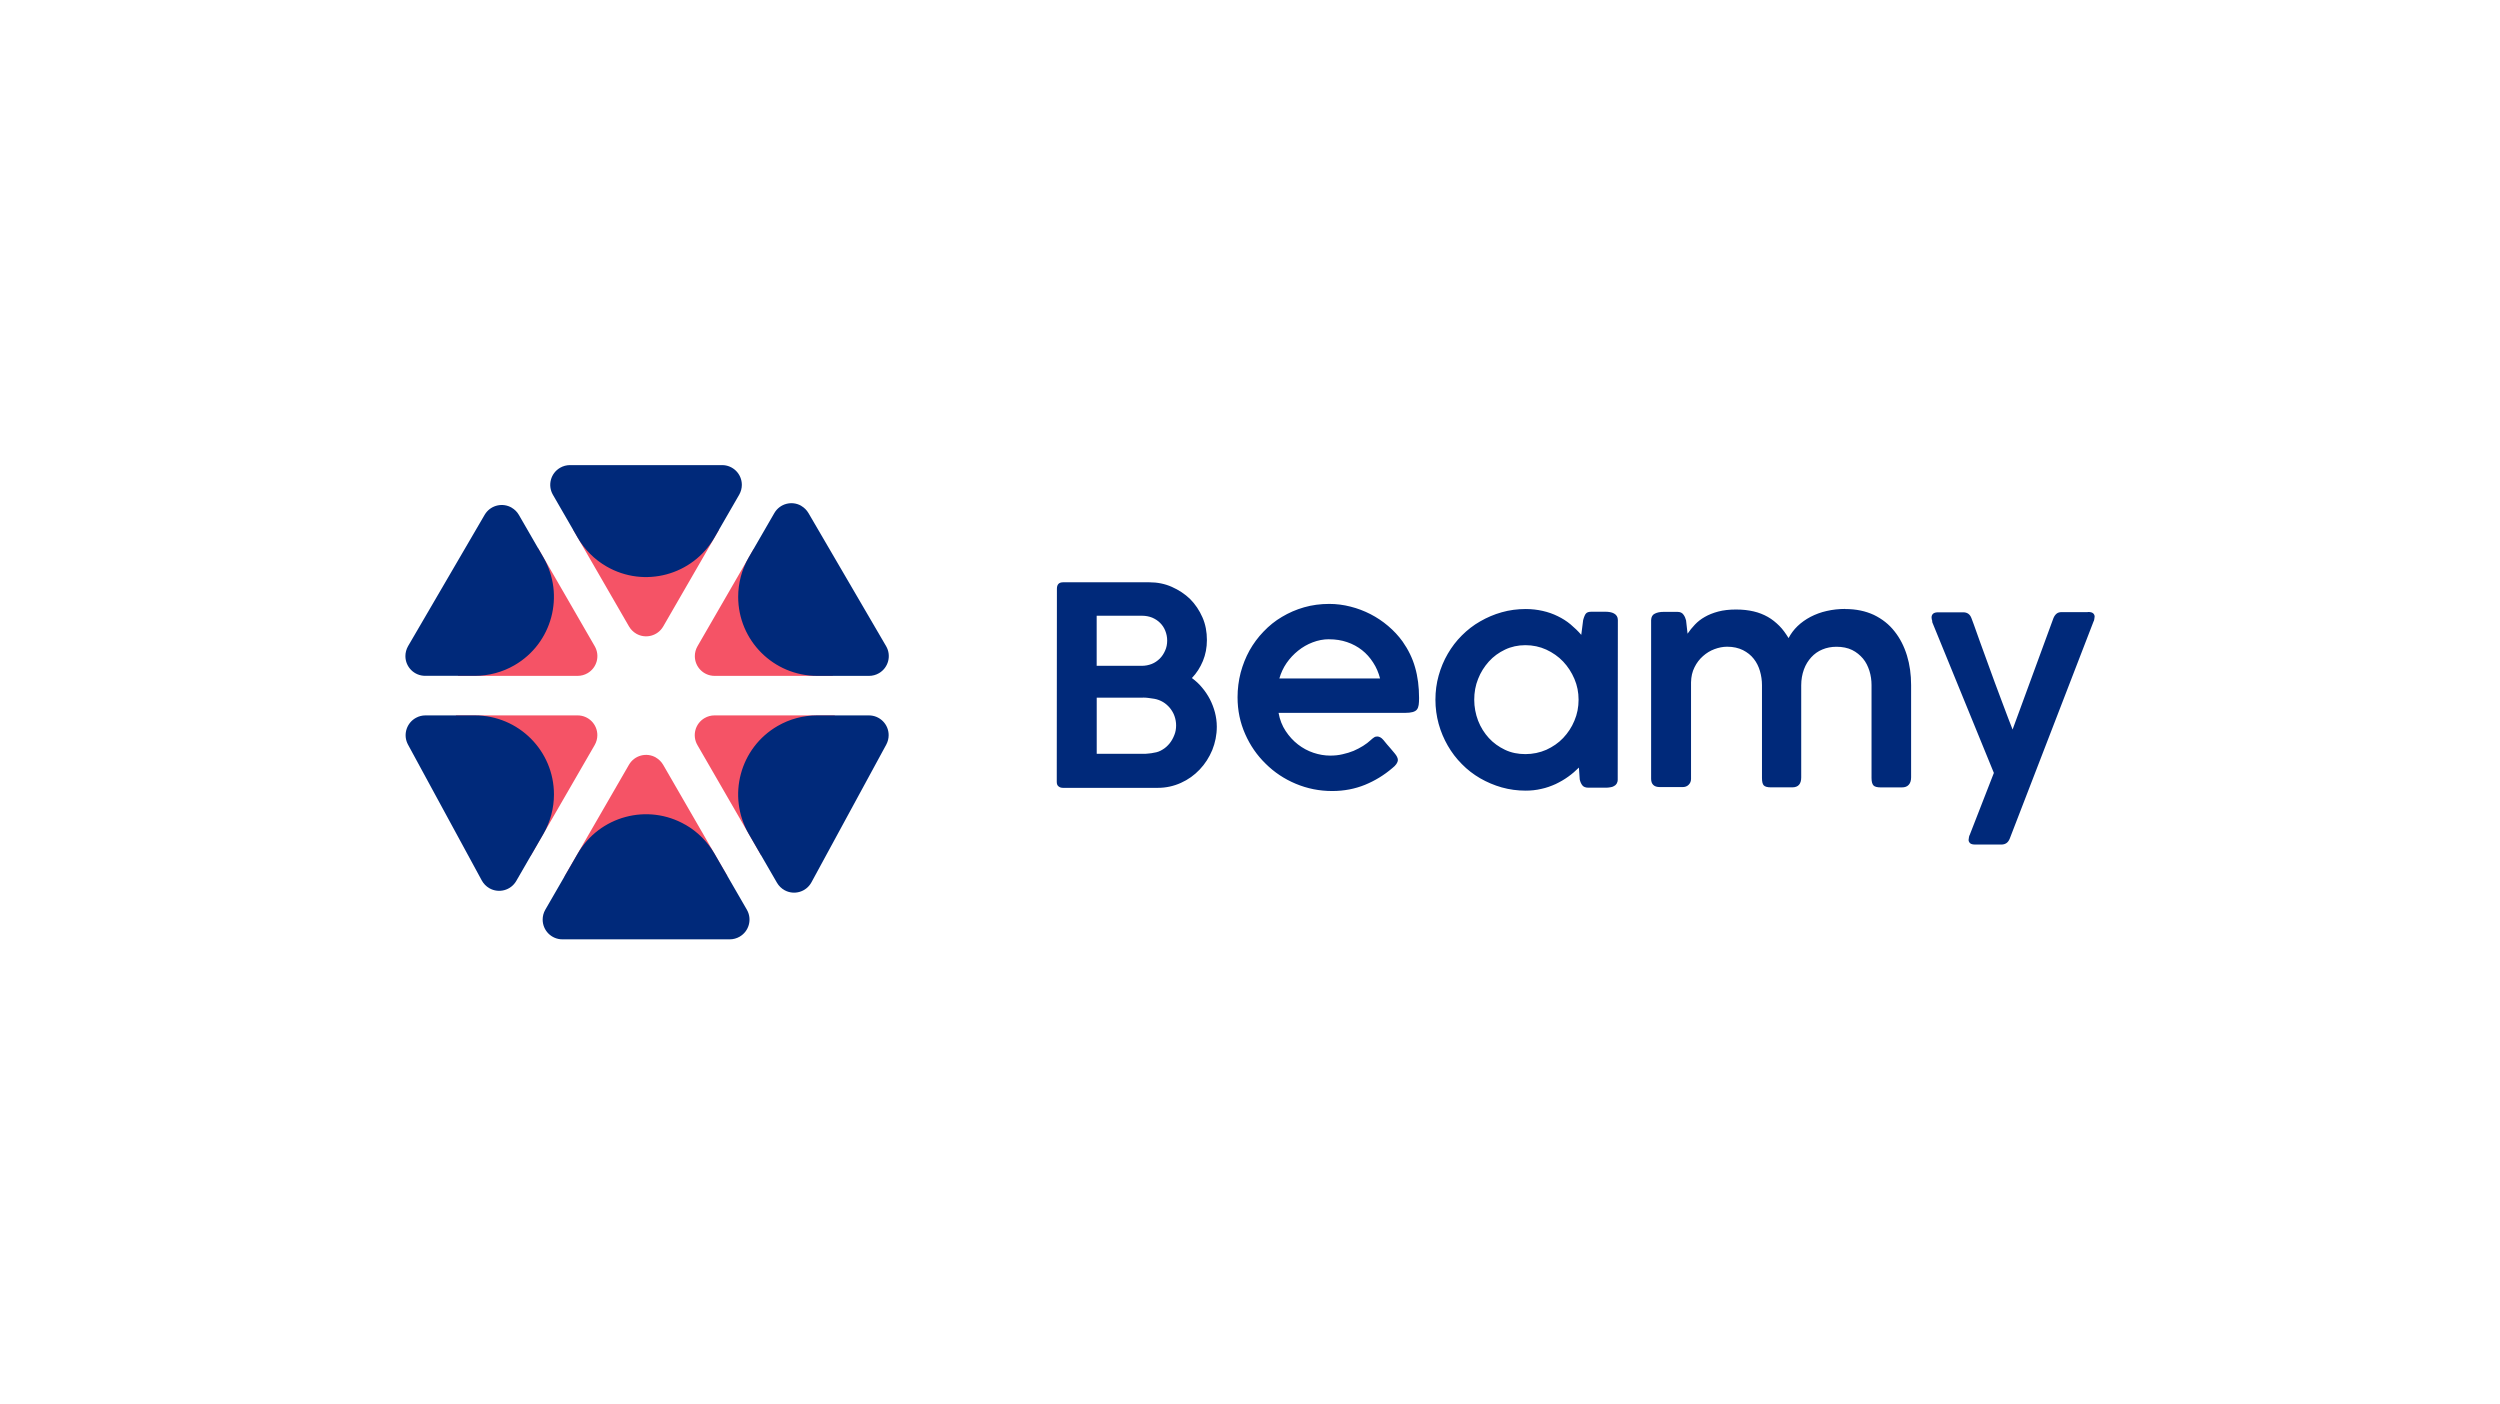
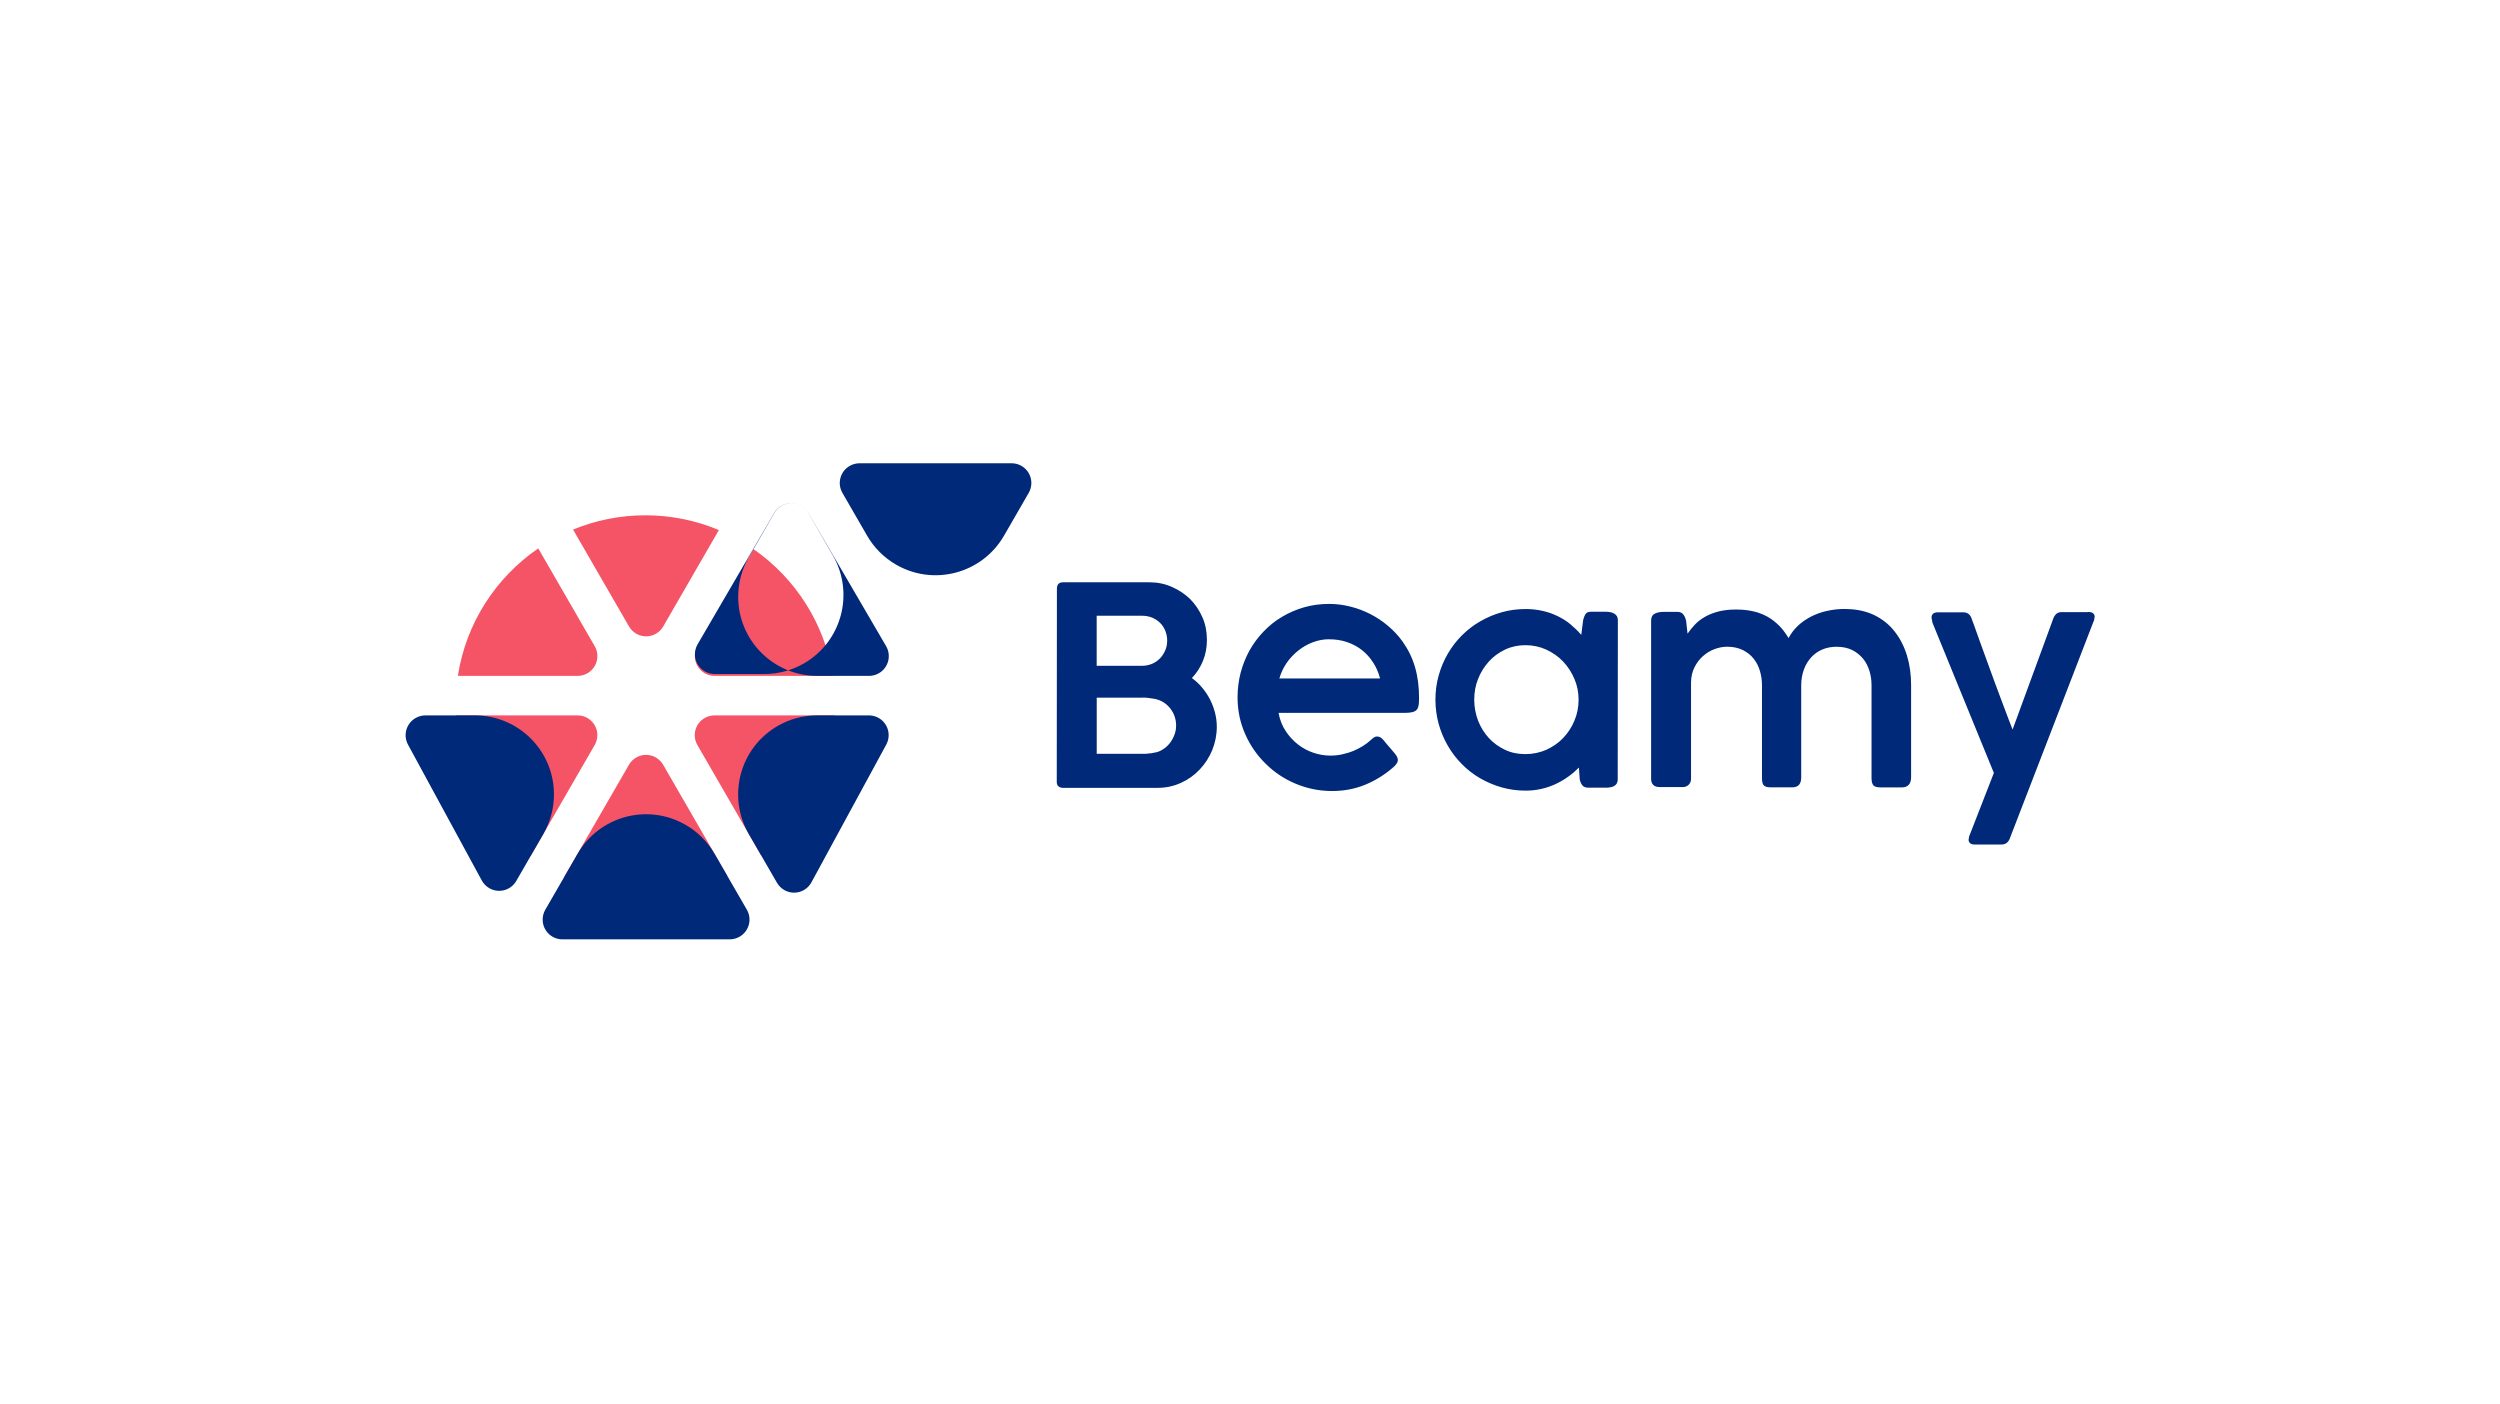
<svg xmlns="http://www.w3.org/2000/svg" id="Ebene_2" viewBox="0 0 518 291">
  <defs>
    <style>.cls-1{fill:none;}.cls-2,.cls-3{fill:#00297a;}.cls-3,.cls-4{fill-rule:evenodd;}.cls-4{fill:#f55366;}</style>
  </defs>
  <g id="beamy_logo">
    <rect class="cls-1" width="518" height="291" />
-     <rect class="cls-1" width="518" height="291" />
-     <rect class="cls-1" width="518" height="291" />
    <g>
      <path class="cls-2" d="M432.59,126.8c.53,0,.89,.08,1.11,.28,.19,.17,.31,.42,.31,.67,0,.14-.03,.33-.08,.58-.06,.25-.08,.39-.14,.42l-17.37,45.01c-.17,.42-.39,.72-.67,.92-.28,.19-.61,.31-1.06,.31h-5.38c-.53,0-.89-.08-1.11-.28-.19-.19-.31-.42-.31-.67,0-.14,.03-.33,.08-.58,.06-.25,.08-.39,.14-.42l5.02-12.89-12.74-31.17s0-.06-.03-.08v-.25c-.08-.22-.14-.45-.14-.72,0-.33,.11-.58,.33-.78,.22-.19,.58-.28,1.05-.28h5.19c.8,0,1.39,.39,1.69,1.2l.5,1.34c.39,1.09,.8,2.28,1.28,3.59s.97,2.7,1.5,4.12c.5,1.42,1.03,2.84,1.55,4.26,.53,1.42,1.03,2.76,1.5,4.01s.89,2.37,1.28,3.4c.39,1,.69,1.78,.92,2.37l8.46-23.07c.17-.42,.39-.72,.67-.95,.28-.22,.61-.31,1.06-.31h5.38Zm-157.18-1.67c1.5,0,2.97,.19,4.41,.56,1.44,.36,2.83,.89,4.14,1.56,1.3,.67,2.52,1.48,3.66,2.45,1.14,.97,2.14,2.03,3,3.23,1.17,1.67,2.05,3.45,2.58,5.34,.56,1.92,.83,4.04,.83,6.37,0,.58-.03,1.06-.08,1.42-.06,.39-.17,.7-.36,.95-.19,.25-.5,.42-.89,.53-.39,.11-.94,.17-1.64,.17h-26.14c.25,1.42,.75,2.67,1.47,3.76,.72,1.09,1.58,2.03,2.55,2.78,.97,.75,2.05,1.34,3.22,1.73s2.33,.58,3.47,.58c.89,0,1.72-.08,2.55-.28,.8-.17,1.58-.42,2.28-.7,.69-.31,1.36-.64,1.97-1.03,.61-.39,1.14-.78,1.58-1.2t.03-.03c.22-.22,.47-.39,.67-.53,.19-.14,.44-.19,.67-.19,.17,0,.39,.06,.61,.17,.22,.11,.44,.31,.67,.58,.53,.64,.97,1.2,1.36,1.61,.36,.45,.67,.81,.92,1.09,.25,.28,.42,.56,.53,.78,.11,.22,.17,.45,.17,.64-.03,.56-.42,1.11-1.14,1.67-1.72,1.48-3.64,2.64-5.69,3.48-2.05,.83-4.3,1.28-6.77,1.28-2.66,0-5.16-.5-7.55-1.5-2.39-1-4.47-2.39-6.24-4.15-1.8-1.75-3.22-3.81-4.25-6.15-1.05-2.37-1.58-4.9-1.58-7.63,0-1.75,.22-3.45,.64-5.09,.44-1.64,1.05-3.17,1.83-4.59,.8-1.42,1.78-2.76,2.91-3.92,1.14-1.2,2.41-2.23,3.83-3.06,1.41-.84,2.91-1.5,4.58-1.98,1.64-.47,3.39-.7,5.22-.7Zm40.74,1.06c1.22,0,2.39,.14,3.5,.39,1.11,.25,2.14,.61,3.11,1.09,.97,.47,1.86,1.03,2.66,1.7,.8,.67,1.55,1.39,2.22,2.17l.39-3.06c.08-.33,.19-.61,.28-.84,.08-.22,.19-.39,.31-.53,.11-.14,.28-.22,.47-.28,.19-.06,.44-.08,.72-.08h2.86c.31,0,.61,.03,.92,.08,.31,.06,.58,.14,.83,.28,.25,.14,.44,.31,.58,.53,.14,.22,.22,.5,.22,.81l-.03,33.09c0,.33-.08,.61-.22,.84-.14,.22-.33,.39-.56,.5-.22,.14-.5,.22-.78,.25-.31,.06-.61,.08-.92,.08h-3.58c-.61,0-1.03-.17-1.28-.5-.25-.33-.42-.72-.53-1.22l-.17-2.45c-.67,.67-1.41,1.31-2.22,1.89-.8,.58-1.69,1.09-2.61,1.53-.94,.42-1.91,.78-2.97,1-1.05,.25-2.14,.36-3.22,.36-1.72,0-3.36-.22-4.97-.67-1.58-.45-3.08-1.09-4.47-1.89-1.39-.81-2.66-1.78-3.8-2.95-1.14-1.14-2.11-2.42-2.91-3.81s-1.44-2.89-1.89-4.51c-.44-1.61-.67-3.28-.67-5.01s.22-3.42,.67-5.01c.44-1.59,1.08-3.12,1.89-4.51s1.78-2.67,2.91-3.79c1.14-1.14,2.39-2.12,3.8-2.92,1.41-.81,2.89-1.45,4.47-1.89,1.58-.45,3.25-.67,4.97-.67Zm-78.01-5.54c1.67,0,3.22,.31,4.66,.95,1.44,.64,2.72,1.48,3.8,2.53,1.08,1.09,1.91,2.34,2.55,3.79,.64,1.45,.92,3.03,.92,4.7,0,1.56-.28,3.01-.83,4.34-.56,1.34-1.3,2.51-2.28,3.53,.78,.58,1.5,1.22,2.11,1.98,.64,.75,1.17,1.56,1.61,2.39,.44,.86,.8,1.78,1.05,2.73,.25,.97,.39,1.95,.39,2.98,0,1.7-.33,3.31-.94,4.84-.64,1.53-1.5,2.87-2.61,4.04-1.11,1.17-2.39,2.09-3.88,2.76s-3.08,1.03-4.77,1.03h-19.68c-.39,0-.69-.11-.92-.31-.25-.19-.36-.5-.36-.92l.03-40.02c0-.89,.42-1.34,1.28-1.34h17.87Zm144.19,5.54c2.25,0,4.22,.42,5.94,1.22,1.72,.84,3.14,1.95,4.27,3.4,1.14,1.42,2,3.12,2.58,5.01,.58,1.89,.86,3.95,.86,6.12v19.12c0,.7-.17,1.2-.5,1.56-.33,.36-.78,.53-1.42,.53h-4.36c-.78,0-1.28-.14-1.53-.42-.25-.28-.39-.78-.39-1.53v-19.26c0-1-.14-2-.44-2.95-.31-.95-.72-1.81-1.33-2.53-.61-.72-1.36-1.34-2.25-1.78-.92-.45-2-.67-3.25-.67-1.05,0-2.03,.19-2.91,.56-.89,.36-1.67,.92-2.3,1.61s-1.17,1.53-1.53,2.53c-.36,1-.56,2.09-.56,3.28v19.09c0,1.36-.61,2.06-1.86,2.06h-4.38c-.78,0-1.28-.14-1.53-.42-.25-.28-.36-.78-.36-1.53v-19.23c0-1-.14-1.95-.42-2.92-.28-.95-.69-1.78-1.28-2.53-.58-.75-1.33-1.34-2.25-1.81-.92-.45-2-.7-3.25-.7-.89,0-1.75,.17-2.64,.5-.89,.33-1.67,.81-2.39,1.45-.72,.64-1.3,1.39-1.75,2.31-.47,.92-.69,1.95-.72,3.12v20.01c0,.5-.17,.89-.5,1.22-.33,.33-.75,.47-1.22,.47h-4.72c-.64,0-1.08-.14-1.39-.45-.31-.31-.44-.72-.44-1.28v-32.87c.03-.67,.28-1.11,.78-1.34,.5-.25,1.08-.36,1.8-.36h2.89c.55,0,.97,.19,1.22,.56,.28,.36,.44,.78,.55,1.2l.31,2.76c.44-.64,.94-1.28,1.53-1.89,.58-.61,1.25-1.14,2.05-1.59,.78-.45,1.72-.83,2.78-1.11,1.05-.28,2.3-.42,3.69-.42s2.55,.14,3.64,.39c1.08,.25,2.05,.64,2.94,1.14,.89,.5,1.66,1.14,2.39,1.86,.72,.72,1.33,1.59,1.91,2.53,.47-.89,1.08-1.73,1.86-2.48,.78-.75,1.69-1.39,2.69-1.92,1.03-.53,2.14-.95,3.36-1.22,1.22-.28,2.5-.42,3.8-.42Zm-66.27,7.49c-1.53,0-2.94,.31-4.22,.92-1.28,.61-2.41,1.42-3.36,2.48-.94,1.06-1.69,2.23-2.22,3.59-.55,1.36-.8,2.81-.8,4.31s.28,2.98,.8,4.34c.53,1.36,1.28,2.56,2.22,3.59,.94,1.03,2.08,1.84,3.36,2.45,1.28,.61,2.69,.89,4.22,.89s3-.31,4.33-.89c1.33-.61,2.53-1.42,3.5-2.45,.97-1.03,1.78-2.23,2.33-3.59,.58-1.36,.86-2.81,.86-4.34s-.28-2.95-.86-4.31c-.58-1.36-1.36-2.56-2.33-3.59-.97-1.03-2.17-1.86-3.5-2.48-1.33-.61-2.8-.92-4.33-.92Zm-79.25,10.88h-9.57v11.63h9.57c.42,0,.8,0,1.17-.06,.39-.03,.78-.08,1.14-.17,.64-.08,1.25-.31,1.8-.67,.56-.33,1.03-.78,1.44-1.28,.42-.53,.72-1.09,.97-1.73,.25-.61,.36-1.28,.36-1.98,0-.64-.11-1.28-.33-1.92-.22-.64-.55-1.17-.94-1.67-.42-.5-.89-.92-1.44-1.25-.56-.33-1.17-.56-1.8-.67l-1.17-.17c-.39-.06-.78-.08-1.19-.08Zm38.57-12.11c-1.17,0-2.28,.22-3.39,.64-1.11,.42-2.11,1-3.02,1.73s-1.72,1.59-2.39,2.56c-.67,.97-1.17,2.06-1.5,3.2h20.87c-.31-1.2-.78-2.31-1.44-3.31-.64-1-1.41-1.86-2.3-2.56-.89-.7-1.94-1.28-3.11-1.67-1.14-.39-2.39-.58-3.72-.58Zm-38.77-4.87h-9.38v10.38h9.3c.78,0,1.47-.14,2.11-.39,.64-.25,1.19-.64,1.67-1.11,.47-.47,.83-1.03,1.11-1.67,.28-.61,.42-1.31,.42-2.06s-.14-1.39-.39-2.03c-.25-.64-.61-1.17-1.08-1.64-.47-.47-1-.81-1.64-1.09-.64-.25-1.33-.39-2.11-.39Z" />
      <path class="cls-4" d="M135.91,156.97c.62,.36,1.14,.88,1.5,1.5l13.31,23.05c-5.15,2.47-10.92,3.86-17.01,3.86s-11.69-1.34-16.77-3.75l13.38-23.17c1.13-1.96,3.64-2.63,5.59-1.5Zm-16.23-8.74c2.26,0,4.09,1.83,4.09,4.09,0,.72-.19,1.42-.55,2.05l-13.29,23.01c-8.9-6.77-14.83-17.26-15.47-29.15h25.21Zm53.29,0c-.64,11.8-6.48,22.21-15.27,28.99l-13.2-22.85c-1.13-1.96-.46-4.46,1.5-5.59,.62-.36,1.33-.55,2.05-.55h24.92Zm-16.84-34.45c8.65,6.01,14.77,15.4,16.44,26.26h-24.51c-2.26,0-4.09-1.83-4.09-4.09,0-.72,.19-1.42,.55-2.05l11.62-20.12Zm-44.6-.15l11.7,20.27c1.13,1.96,.46,4.46-1.5,5.59-.62,.36-1.33,.55-2.05,.55h-24.81c1.69-10.95,7.89-20.4,16.65-26.41Zm22.19-6.86c5.4,0,10.54,1.09,15.23,3.06l-11.53,19.97c-1.13,1.96-3.64,2.63-5.59,1.5-.62-.36-1.14-.88-1.5-1.5l-11.59-20.07c4.62-1.91,9.68-2.96,14.99-2.96Z" />
-       <path class="cls-3" d="M142.05,170.9c2.48,1.43,4.54,3.49,5.98,5.96l6.72,11.63c1.13,1.96,.46,4.46-1.5,5.59-.62,.36-1.33,.55-2.05,.55h-34.67c-2.26,0-4.09-1.83-4.09-4.09,0-.71,.18-1.41,.53-2.02l6.71-11.62c4.52-7.83,14.54-10.52,22.37-5.99Zm37.99-22.67c2.26,0,4.09,1.83,4.09,4.09,0,.68-.17,1.35-.49,1.95l-15.51,28.55c-1.08,1.99-3.57,2.72-5.55,1.64-.66-.36-1.21-.9-1.59-1.55l-5.85-10.12c-4.52-7.83-1.84-17.85,5.99-22.37,2.49-1.44,5.31-2.19,8.19-2.19h10.71Zm-81.64,0c9.05,0,16.38,7.33,16.38,16.38,0,2.84-.74,5.63-2.14,8.1l-5.67,9.82c-1.13,1.96-3.63,2.63-5.59,1.5-.65-.38-1.19-.93-1.55-1.59l-15.31-28.19-.15-.32c-.82-1.92-.05-4.18,1.82-5.2,.6-.33,1.27-.5,1.95-.5h10.28Zm67.62-43.41c.62,.36,1.13,.87,1.49,1.48l16.09,27.58c1.14,1.95,.48,4.46-1.47,5.6-.63,.37-1.34,.56-2.06,.56h-10.74c-9.05,0-16.38-7.33-16.38-16.38,0-2.86,.75-5.66,2.17-8.14l5.32-9.21c1.13-1.96,3.63-2.63,5.59-1.5Zm-59.99,.38c.61,.36,1.12,.86,1.47,1.47l5.08,8.8c4.52,7.83,1.84,17.85-5.99,22.37-2.49,1.44-5.31,2.19-8.19,2.19h-10.31c-2.26,0-4.09-1.83-4.09-4.09,0-.71,.19-1.42,.54-2.04l15.89-27.25,.21-.32c1.22-1.69,3.55-2.21,5.39-1.14Zm43.59-8.83c2.26,0,4.09,1.83,4.09,4.09,0,.71-.19,1.41-.54,2.03l-5.13,8.89c-4.52,7.83-14.54,10.52-22.37,5.99-2.49-1.44-4.56-3.5-5.99-5.99l-5.12-8.87c-1.13-1.96-.46-4.46,1.5-5.59,.62-.36,1.33-.55,2.05-.55h31.52Z" />
+       <path class="cls-3" d="M142.05,170.9c2.48,1.43,4.54,3.49,5.98,5.96l6.72,11.63c1.13,1.96,.46,4.46-1.5,5.59-.62,.36-1.33,.55-2.05,.55h-34.67c-2.26,0-4.09-1.83-4.09-4.09,0-.71,.18-1.41,.53-2.02l6.71-11.62c4.52-7.83,14.54-10.52,22.37-5.99Zm37.99-22.67c2.26,0,4.09,1.83,4.09,4.09,0,.68-.17,1.35-.49,1.95l-15.51,28.55c-1.08,1.99-3.57,2.72-5.55,1.64-.66-.36-1.21-.9-1.59-1.55l-5.85-10.12c-4.52-7.83-1.84-17.85,5.99-22.37,2.49-1.44,5.31-2.19,8.19-2.19h10.71Zm-81.64,0c9.05,0,16.38,7.33,16.38,16.38,0,2.84-.74,5.63-2.14,8.1l-5.67,9.82c-1.13,1.96-3.63,2.63-5.59,1.5-.65-.38-1.19-.93-1.55-1.59l-15.31-28.19-.15-.32c-.82-1.92-.05-4.18,1.82-5.2,.6-.33,1.27-.5,1.95-.5h10.28Zm67.62-43.41c.62,.36,1.13,.87,1.49,1.48l16.09,27.58c1.14,1.95,.48,4.46-1.47,5.6-.63,.37-1.34,.56-2.06,.56h-10.74c-9.05,0-16.38-7.33-16.38-16.38,0-2.86,.75-5.66,2.17-8.14l5.32-9.21c1.13-1.96,3.63-2.63,5.59-1.5Zc.61,.36,1.12,.86,1.47,1.47l5.08,8.8c4.52,7.83,1.84,17.85-5.99,22.37-2.49,1.44-5.31,2.19-8.19,2.19h-10.31c-2.26,0-4.09-1.83-4.09-4.09,0-.71,.19-1.42,.54-2.04l15.89-27.25,.21-.32c1.22-1.69,3.55-2.21,5.39-1.14Zm43.59-8.83c2.26,0,4.09,1.83,4.09,4.09,0,.71-.19,1.41-.54,2.03l-5.13,8.89c-4.52,7.83-14.54,10.52-22.37,5.99-2.49-1.44-4.56-3.5-5.99-5.99l-5.12-8.87c-1.13-1.96-.46-4.46,1.5-5.59,.62-.36,1.33-.55,2.05-.55h31.52Z" />
    </g>
  </g>
</svg>